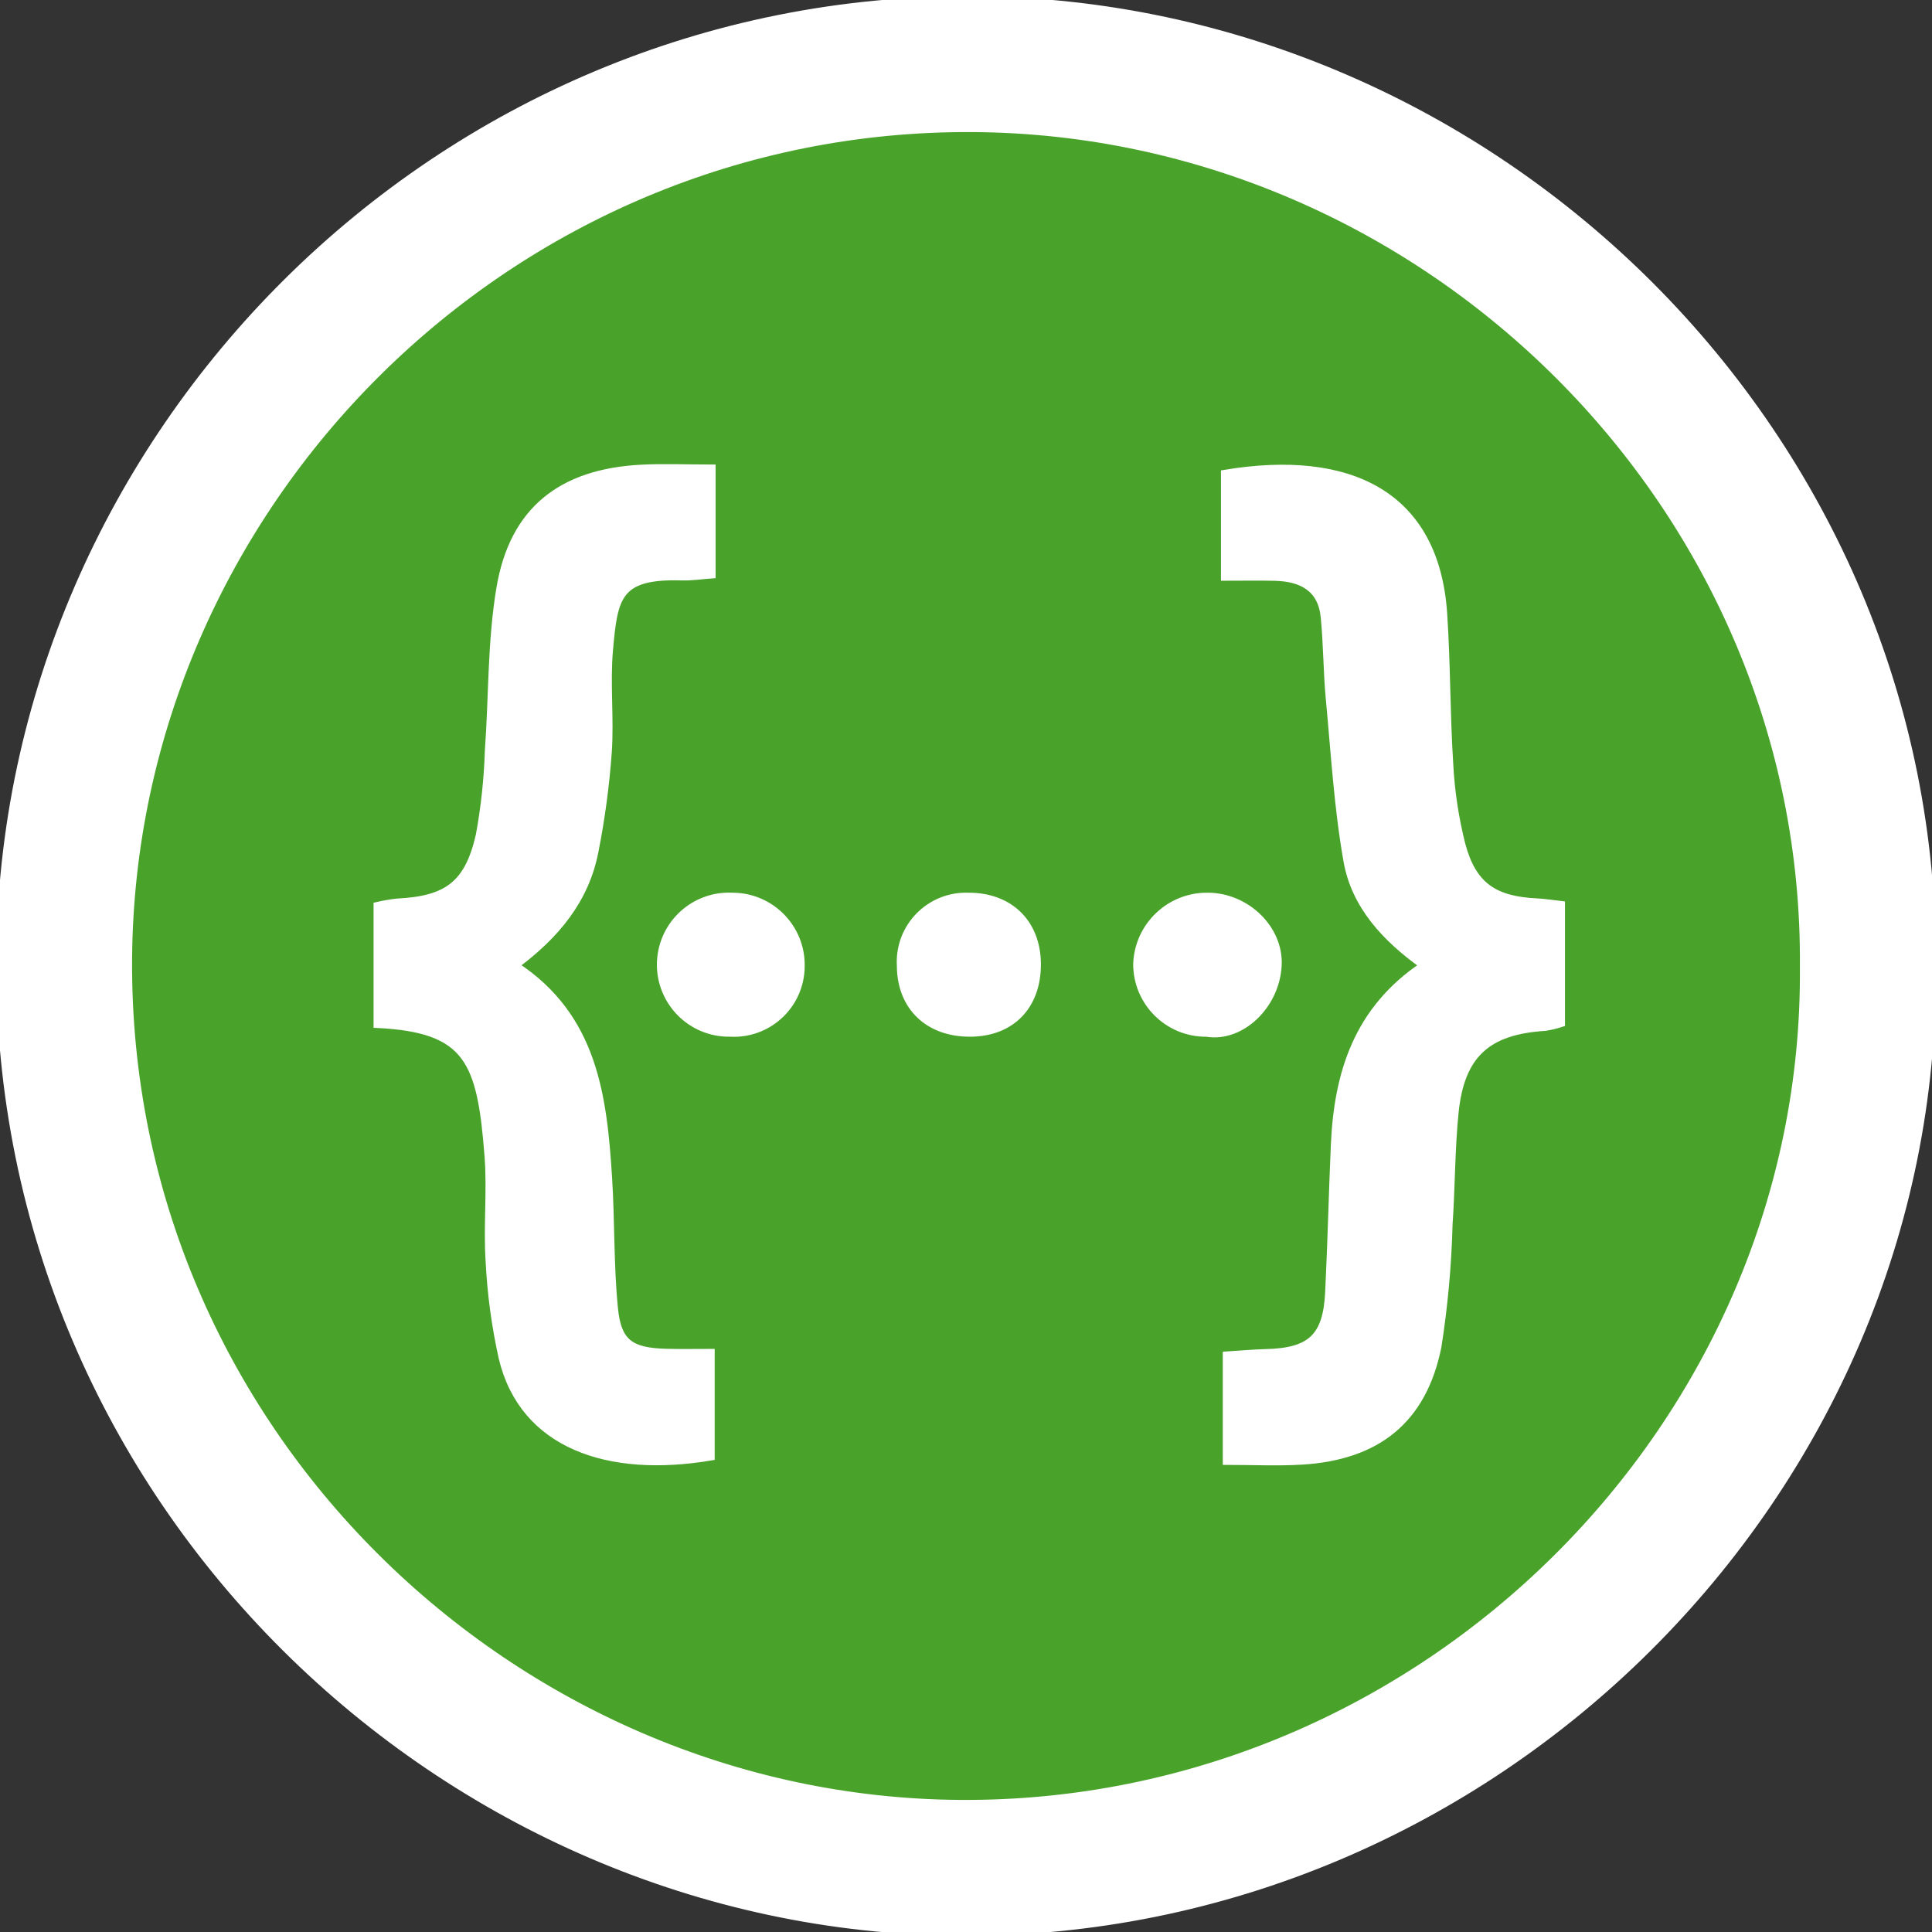
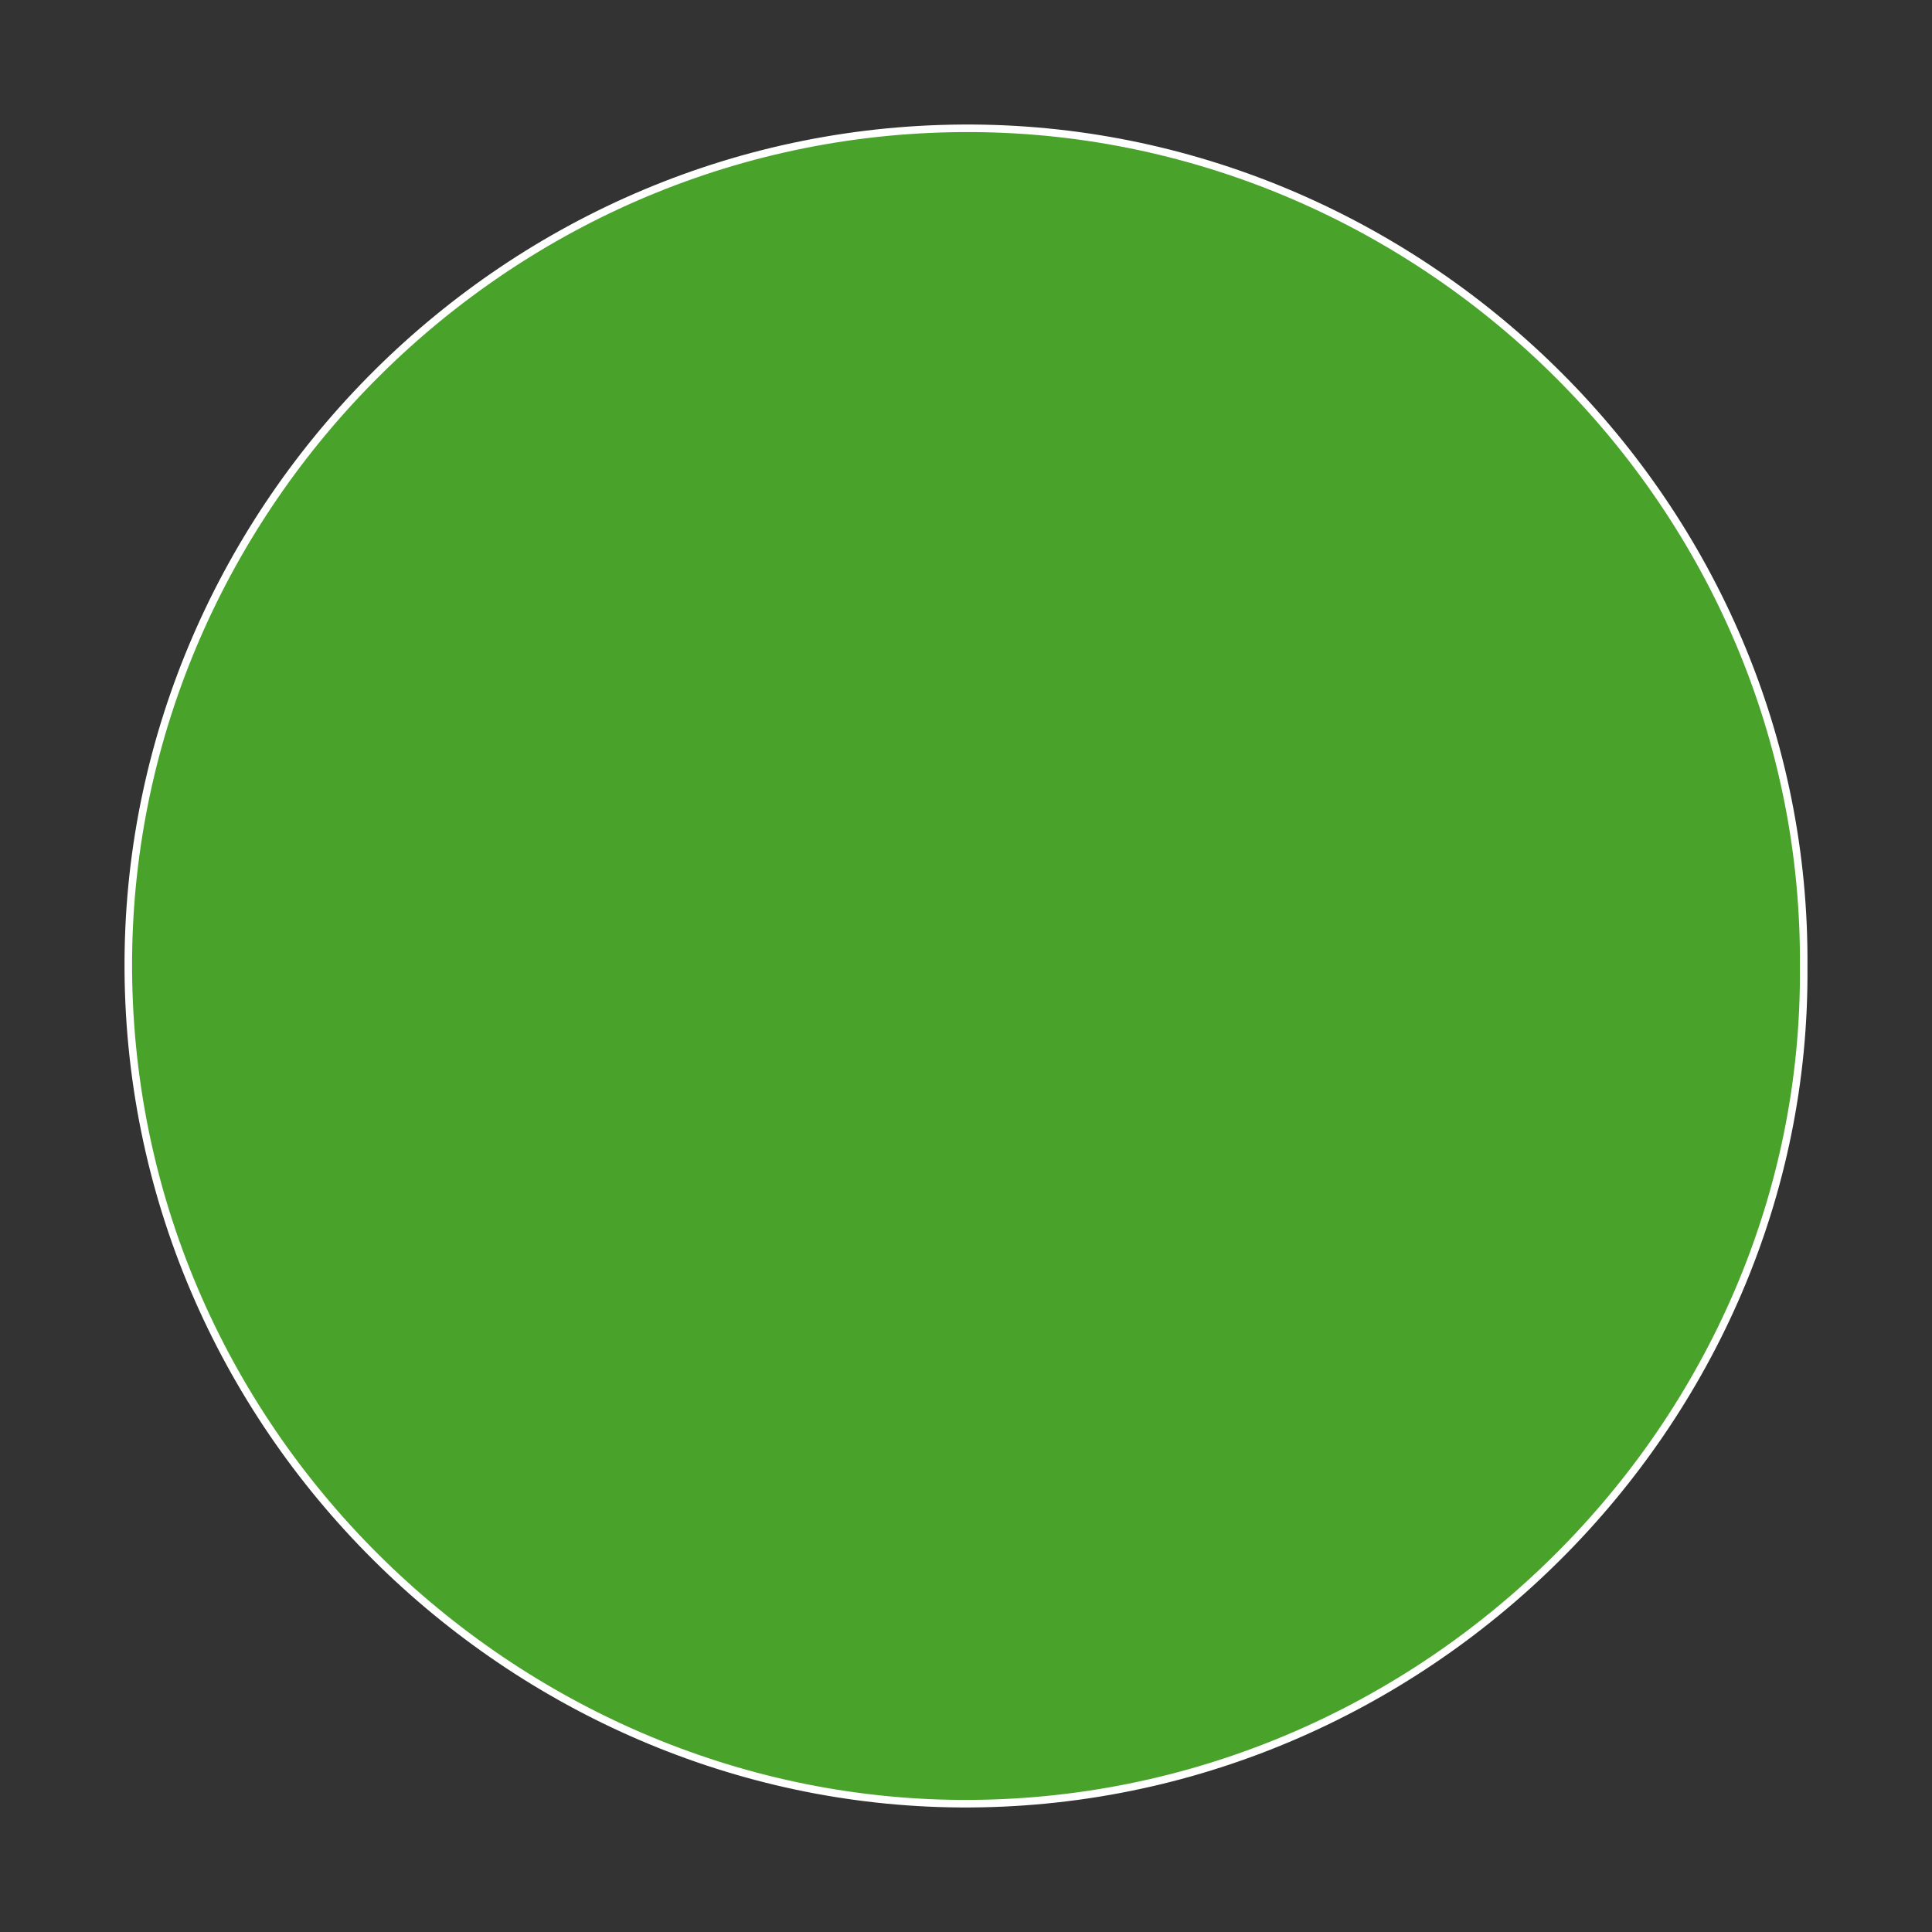
<svg xmlns="http://www.w3.org/2000/svg" width="800px" height="800px" viewBox="0 0 256 256" version="1.1" preserveAspectRatio="xMidYMid" fill="#ffffff" stroke="#ffffff">
  <rect x="0" y="0" width="256" height="256" fill="#333333" stroke="none" />
  <g id="SVGRepo_bgCarrier" stroke-width="0" />
  <g id="SVGRepo_tracerCarrier" stroke-linecap="round" stroke-linejoin="round" />
  <g id="SVGRepo_iconCarrier">
    <g>
-       <path d="M127.06,255.997 C58.851,255.526 -0.457,198.918 0.003,126.998 C0.445,57.796 57.952,-0.469 129.11,0.003 C198.267,0.462 256.613,57.867 255.995,128.194 C256.568,197.883 197.934,256.489 127.06,255.997 Z M127.06,255.997 C58.851,255.526 -0.457,198.918 0.003,126.998 C0.445,57.796 57.952,-0.469 129.11,0.003 C198.267,0.462 256.613,57.867 255.995,128.194 C256.568,197.883 197.934,256.489 127.06,255.997 Z" fill="#FFFFFF"> </path>
      <path d="M127.185,238.997 C68.032,238.589 16.604,189.499 17.002,127.131 C17.386,67.119 67.255,16.592 128.963,17.002 C188.935,17.401 239.532,67.183 238.996,128.169 C239.492,188.602 188.647,239.424 127.185,238.997 Z M127.185,238.997 C68.032,238.589 16.604,189.499 17.002,127.131 C17.386,67.119 67.255,16.592 128.963,17.002 C188.935,17.401 239.532,67.183 238.996,128.169 C239.492,188.602 188.647,239.424 127.185,238.997 Z" fill="#49A32B"> </path>
-       <path d="M169.327,127.956 C169.043,133.246 164.421,137.639 159.866,136.873 C159.844,136.873 159.821,136.873 159.798,136.873 C154.753,136.879 150.658,132.794 150.653,127.749 C150.825,122.69 155.02,118.703 160.08,118.789 C165.125,118.814 169.6,123.077 169.327,127.956 Z M88.201,179.22 C90.103,179.276 92.007,179.235 94.201,179.235 L94.201,193.021 C80.566,195.326 69.335,191.455 66.579,179.93 C65.635,175.692 65.055,171.381 64.843,167.044 C64.55,162.452 65.056,157.809 64.706,153.225 C63.737,140.613 62.103,136.307 50,135.711 L50,120.015 C50.867,119.812 51.747,119.662 52.632,119.563 C59.268,119.236 62.065,117.201 63.549,110.665 C64.224,106.993 64.625,103.275 64.743,99.543 C65.269,92.326 65.082,84.992 66.285,77.892 C68.022,67.625 74.396,62.637 84.925,62.078 C87.921,61.918 90.926,62.054 94.321,62.054 L94.321,76.145 C92.924,76.244 91.644,76.447 90.372,76.409 C81.792,76.146 81.348,79.068 80.721,86.171 C80.331,90.625 80.87,95.155 80.566,99.625 C80.249,104.072 79.654,108.496 78.785,112.87 C77.547,119.209 73.65,123.923 68.25,127.923 C78.733,134.746 79.926,145.346 80.607,156.111 C80.973,161.895 80.806,167.721 81.393,173.477 C81.85,177.944 83.588,179.084 88.201,179.22 Z M97.037,118.789 C97.092,118.789 97.145,118.789 97.199,118.789 C102.212,118.872 106.21,123.002 106.127,128.016 C106.127,128.181 106.121,128.344 106.112,128.508 C105.83,133.407 101.63,137.149 96.731,136.867 C96.533,136.871 96.337,136.867 96.14,136.858 C91.151,136.61 87.307,132.364 87.554,127.375 C87.802,122.385 92.048,118.541 97.037,118.789 Z M128.273,118.789 C133.756,118.747 137.397,122.3 137.425,127.719 C137.455,133.285 134.003,136.845 128.557,136.869 C123.017,136.893 119.371,133.389 119.341,128.002 C119.324,127.727 119.32,127.452 119.328,127.177 C119.482,122.391 123.487,118.635 128.273,118.789 Z M193.673,111.923 C195.132,117.37 197.971,119.285 203.705,119.546 C204.644,119.59 205.58,119.749 206.868,119.892 L206.868,135.584 C206.171,135.813 205.456,135.985 204.73,136.096 C197.046,136.574 193.544,139.727 192.768,147.431 C192.272,152.35 192.313,157.323 191.972,162.259 C191.829,167.678 191.337,173.083 190.496,178.439 C188.535,188.142 182.477,192.983 172.467,193.574 C169.246,193.765 166.001,193.604 162.527,193.604 L162.527,179.578 C164.397,179.463 166.047,179.303 167.701,179.264 C173.682,179.121 175.797,177.193 176.09,171.253 C176.414,164.728 176.555,158.194 176.847,151.667 C177.27,142.234 179.853,133.806 188.642,127.922 C183.613,124.337 179.575,119.994 178.53,114.139 C177.265,107.042 176.856,99.788 176.175,92.591 C175.839,88.994 175.855,85.365 175.504,81.77 C175.125,77.889 172.459,76.546 168.927,76.459 C166.903,76.41 164.872,76.45 162.285,76.45 L162.285,62.754 C178.794,60.013 190.198,65.506 191.258,81.302 C191.701,87.934 191.636,94.599 192.061,101.231 C192.247,104.84 192.787,108.421 193.673,111.923 Z" fill="#FFFFFF"> </path>
    </g>
  </g>
</svg>